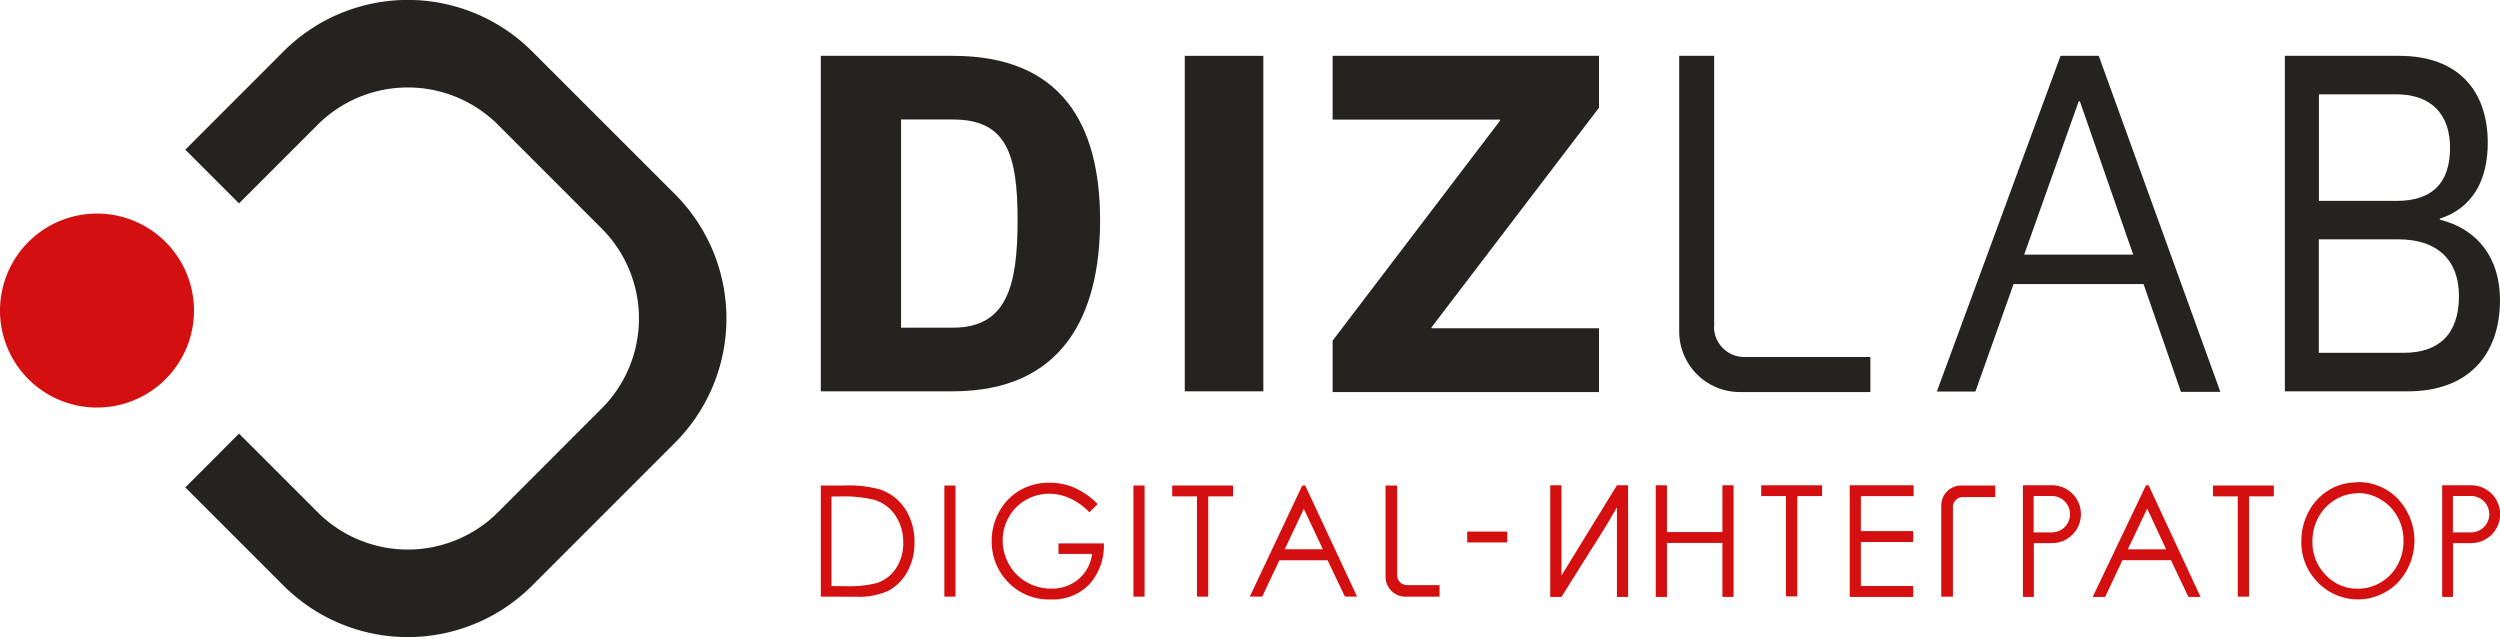
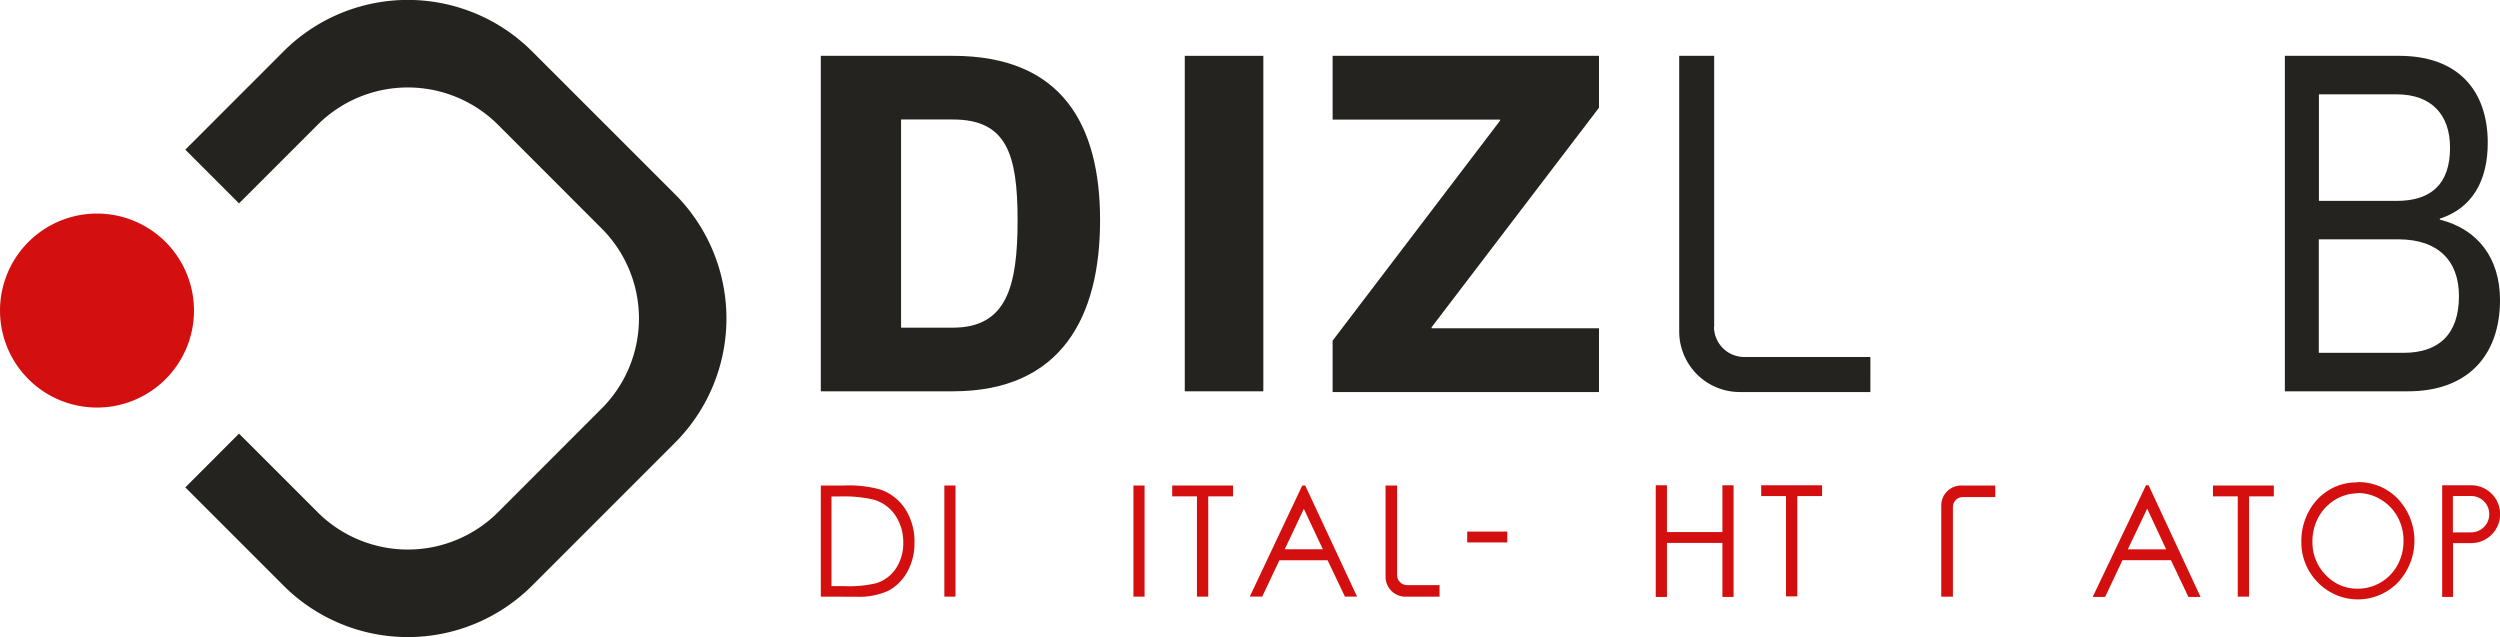
<svg xmlns="http://www.w3.org/2000/svg" viewBox="0 0 412.4 105.08">
  <defs>
    <style>.cls-1,.cls-3{fill:#242320;}.cls-1,.cls-2{fill-rule:evenodd;}.cls-2,.cls-4{fill:#d40f0f;}</style>
  </defs>
  <title>Asset 1</title>
  <g id="Layer_2" data-name="Layer 2">
    <g id="Layer_1-2" data-name="Layer 1">
      <path class="cls-1" d="M39.43,33.55l13-13a21.06,21.06,0,0,1,29.69,0L99.26,37.7a21,21,0,0,1,0,29.68L82.12,84.53a21.06,21.06,0,0,1-29.69,0l-13-13L30.57,80.4,46.81,96.64a29,29,0,0,0,40.93,0L111.38,73a29,29,0,0,0,0-40.93L87.74,8.44a29,29,0,0,0-40.93,0L30.57,24.69Z" />
      <path class="cls-2" d="M16,35.23a16,16,0,1,1-16,16,16,16,0,0,1,16-16" />
      <path class="cls-3" d="M148.64,54.05V19.71h8.55c8.87,0,10.67,5.73,10.67,16.63s-1.8,17.71-10.67,17.71Zm8.55,10.5c18,0,24.28-12.42,24.28-28.21s-6.3-27.13-24.28-27.13H135.4V64.55Z" />
      <rect class="cls-3" x="195.44" y="9.21" width="12.96" height="55.34" />
      <polygon class="cls-3" points="236.15 53.99 263.77 17.77 263.77 9.21 219.83 9.21 219.83 19.73 247.46 19.73 247.46 19.89 219.83 56.19 219.83 64.67 263.77 64.67 263.77 54.15 236.15 54.15 236.15 53.99" />
      <path class="cls-3" d="M395.63,39.48c6.62,0,10,3.59,10,9.36,0,6.35-3.38,9.36-9.12,9.36h-14V39.48Zm-13.1-6.34V15.56h12.8c5.74,0,8.83,3.33,8.83,8.79,0,6-3.09,8.79-8.83,8.79Zm19.94,2.93c5.29-1.71,7.91-6.17,7.91-12.51,0-8.47-4.75-14.35-14.61-14.35H376.91V64.55h20.33c9.86,0,15.16-5.95,15.16-15.06,0-6.92-3.68-11.71-9.93-13.26Z" />
      <path class="cls-1" d="M282.77,53.92V9.21H277V54.74a10,10,0,0,0,9.93,9.93h21.61V58.89H287.74a5,5,0,0,1-5-5" />
-       <path class="cls-3" d="M333.91,42l9-25.3h.18L351.89,42Zm25.86,22.64h6.5L346.21,9.21h-6.3L319.5,64.59h6.36l6.3-17.73H353.6Z" />
      <path class="cls-4" d="M137.16,96.69h2.12a19.36,19.36,0,0,0,5.25-.48,6.06,6.06,0,0,0,3.25-2.42A7.45,7.45,0,0,0,149,89.51,7.89,7.89,0,0,0,147.68,85a6.41,6.41,0,0,0-3.57-2.58,21.49,21.49,0,0,0-5.66-.52h-1.29Zm-1.76,1.73V80.09h3.8a19.4,19.4,0,0,1,6,.66A8,8,0,0,1,149.35,84a9.87,9.87,0,0,1,1.5,5.5,9.62,9.62,0,0,1-1.19,4.84,7.74,7.74,0,0,1-3.09,3.1,11.76,11.76,0,0,1-5.34,1Z" />
      <rect class="cls-4" x="155.78" y="80.09" width="1.84" height="18.33" />
-       <path class="cls-4" d="M181.06,83.16l-1.35,1.35a10.27,10.27,0,0,0-3.18-2.29,8.16,8.16,0,0,0-3.38-.77,7.76,7.76,0,0,0-3.89,1,7.47,7.47,0,0,0-2.86,2.88,7.68,7.68,0,0,0-1,3.83,7.94,7.94,0,0,0,1.05,3.94,7.63,7.63,0,0,0,2.9,2.93,8,8,0,0,0,4.06,1.07,6.77,6.77,0,0,0,4.53-1.59,6.37,6.37,0,0,0,2.2-4.13h-5.53V89.64h7.48a9.52,9.52,0,0,1-2.39,6.75,8.33,8.33,0,0,1-6.33,2.49,9.28,9.28,0,0,1-7.62-3.46,9.51,9.51,0,0,1-2.16-6.17,9.86,9.86,0,0,1,1.24-4.85,9.1,9.1,0,0,1,3.4-3.51,9.52,9.52,0,0,1,4.89-1.26,10.33,10.33,0,0,1,4.15.84,12.36,12.36,0,0,1,3.81,2.69" />
      <rect class="cls-4" x="186.97" y="80.09" width="1.84" height="18.33" />
      <polygon class="cls-4" points="193.37 81.88 193.37 80.09 203.4 80.09 203.4 81.88 199.31 81.88 199.31 98.42 197.45 98.42 197.45 81.88 193.37 81.88" />
      <path class="cls-4" d="M215.08,83.94l-3.15,6.67h6.29Zm.23-3.85,8.55,18.33h-2l-2.86-6h-7.95l-2.84,6h-2.05l8.66-18.33Z" />
      <path class="cls-2" d="M230.47,94.88V80.09h-1.91V95.15a3.29,3.29,0,0,0,3.28,3.28h5.63V96.52h-5.36a1.65,1.65,0,0,1-1.64-1.64" />
      <path class="cls-4" d="M354.2,83.91,351,90.62h6.33Zm.23-3.86L363,98.47h-2l-2.88-6.06h-8l-2.86,6.06h-2.05L354,80.05Z" />
      <path class="cls-4" d="M388.94,81.38a7.11,7.11,0,0,0-3.73,1.06,7.58,7.58,0,0,0-2.75,2.87,8.23,8.23,0,0,0-1,4,7.64,7.64,0,0,0,2.19,5.54,7.07,7.07,0,0,0,5.28,2.26,7.44,7.44,0,0,0,6.55-3.88,8.16,8.16,0,0,0,1-4,8,8,0,0,0-1-4,7.47,7.47,0,0,0-2.77-2.84,7.23,7.23,0,0,0-3.78-1.06m-.08-1.8a9,9,0,0,1,6.73,2.79,10.08,10.08,0,0,1,0,13.74,9.19,9.19,0,0,1-13.24,0,9.37,9.37,0,0,1-2.71-6.78,10.21,10.21,0,0,1,1.23-4.93,9.11,9.11,0,0,1,3.37-3.54A8.72,8.72,0,0,1,388.86,79.58Z" />
      <path class="cls-2" d="M322.15,83.64V98.43h-1.92V83.37a3.29,3.29,0,0,1,3.29-3.28h5.62V82h-5.35a1.64,1.64,0,0,0-1.64,1.64" />
-       <polygon class="cls-4" points="305.13 80.05 315.67 80.05 315.67 81.84 306.97 81.84 306.97 87.61 315.6 87.61 315.6 89.41 306.97 89.41 306.97 96.67 315.6 96.67 315.6 98.47 305.13 98.47 305.13 80.05" />
      <polygon class="cls-4" points="273.13 80.05 274.98 80.05 274.98 87.77 284.13 87.77 284.13 80.05 285.97 80.05 285.97 98.47 284.13 98.47 284.13 89.56 274.98 89.56 274.98 98.47 273.13 98.47 273.13 80.05" />
-       <polygon class="cls-4" points="266.73 80.05 257.58 94.94 257.58 92.75 257.58 89.56 257.58 87.77 257.58 84.52 257.58 80.05 255.73 80.05 255.73 98.47 257.58 98.47 260.62 93.62 262.31 90.93 263.27 89.41 264.99 86.66 266.73 83.7 266.73 84.52 266.73 87.77 266.73 89.56 266.73 92.75 266.73 98.47 268.57 98.47 268.57 80.05 266.73 80.05" />
      <polygon class="cls-4" points="290.53 81.83 290.53 80.05 300.57 80.05 300.57 81.83 296.48 81.83 296.48 98.38 294.62 98.38 294.62 81.83 290.53 81.83" />
      <polygon class="cls-4" points="365.05 81.88 365.05 80.09 375.09 80.09 375.09 81.88 371 81.88 371 98.42 369.14 98.42 369.14 81.88 365.05 81.88" />
-       <path class="cls-4" d="M338.47,80.05H333.7V98.47h1.8V89.59h3a4.77,4.77,0,1,0,0-9.54Zm0,7.77-3,0v-6l3,0a3,3,0,0,1,0,6Z" />
      <path class="cls-4" d="M407.63,80.05h-4.77V98.47h1.79V89.59h3a4.77,4.77,0,0,0,0-9.54Zm0,7.77-3,0v-6l3,0a3,3,0,0,1,0,6Z" />
      <rect class="cls-4" x="242.03" y="87.69" width="6.61" height="1.79" />
    </g>
  </g>
</svg>